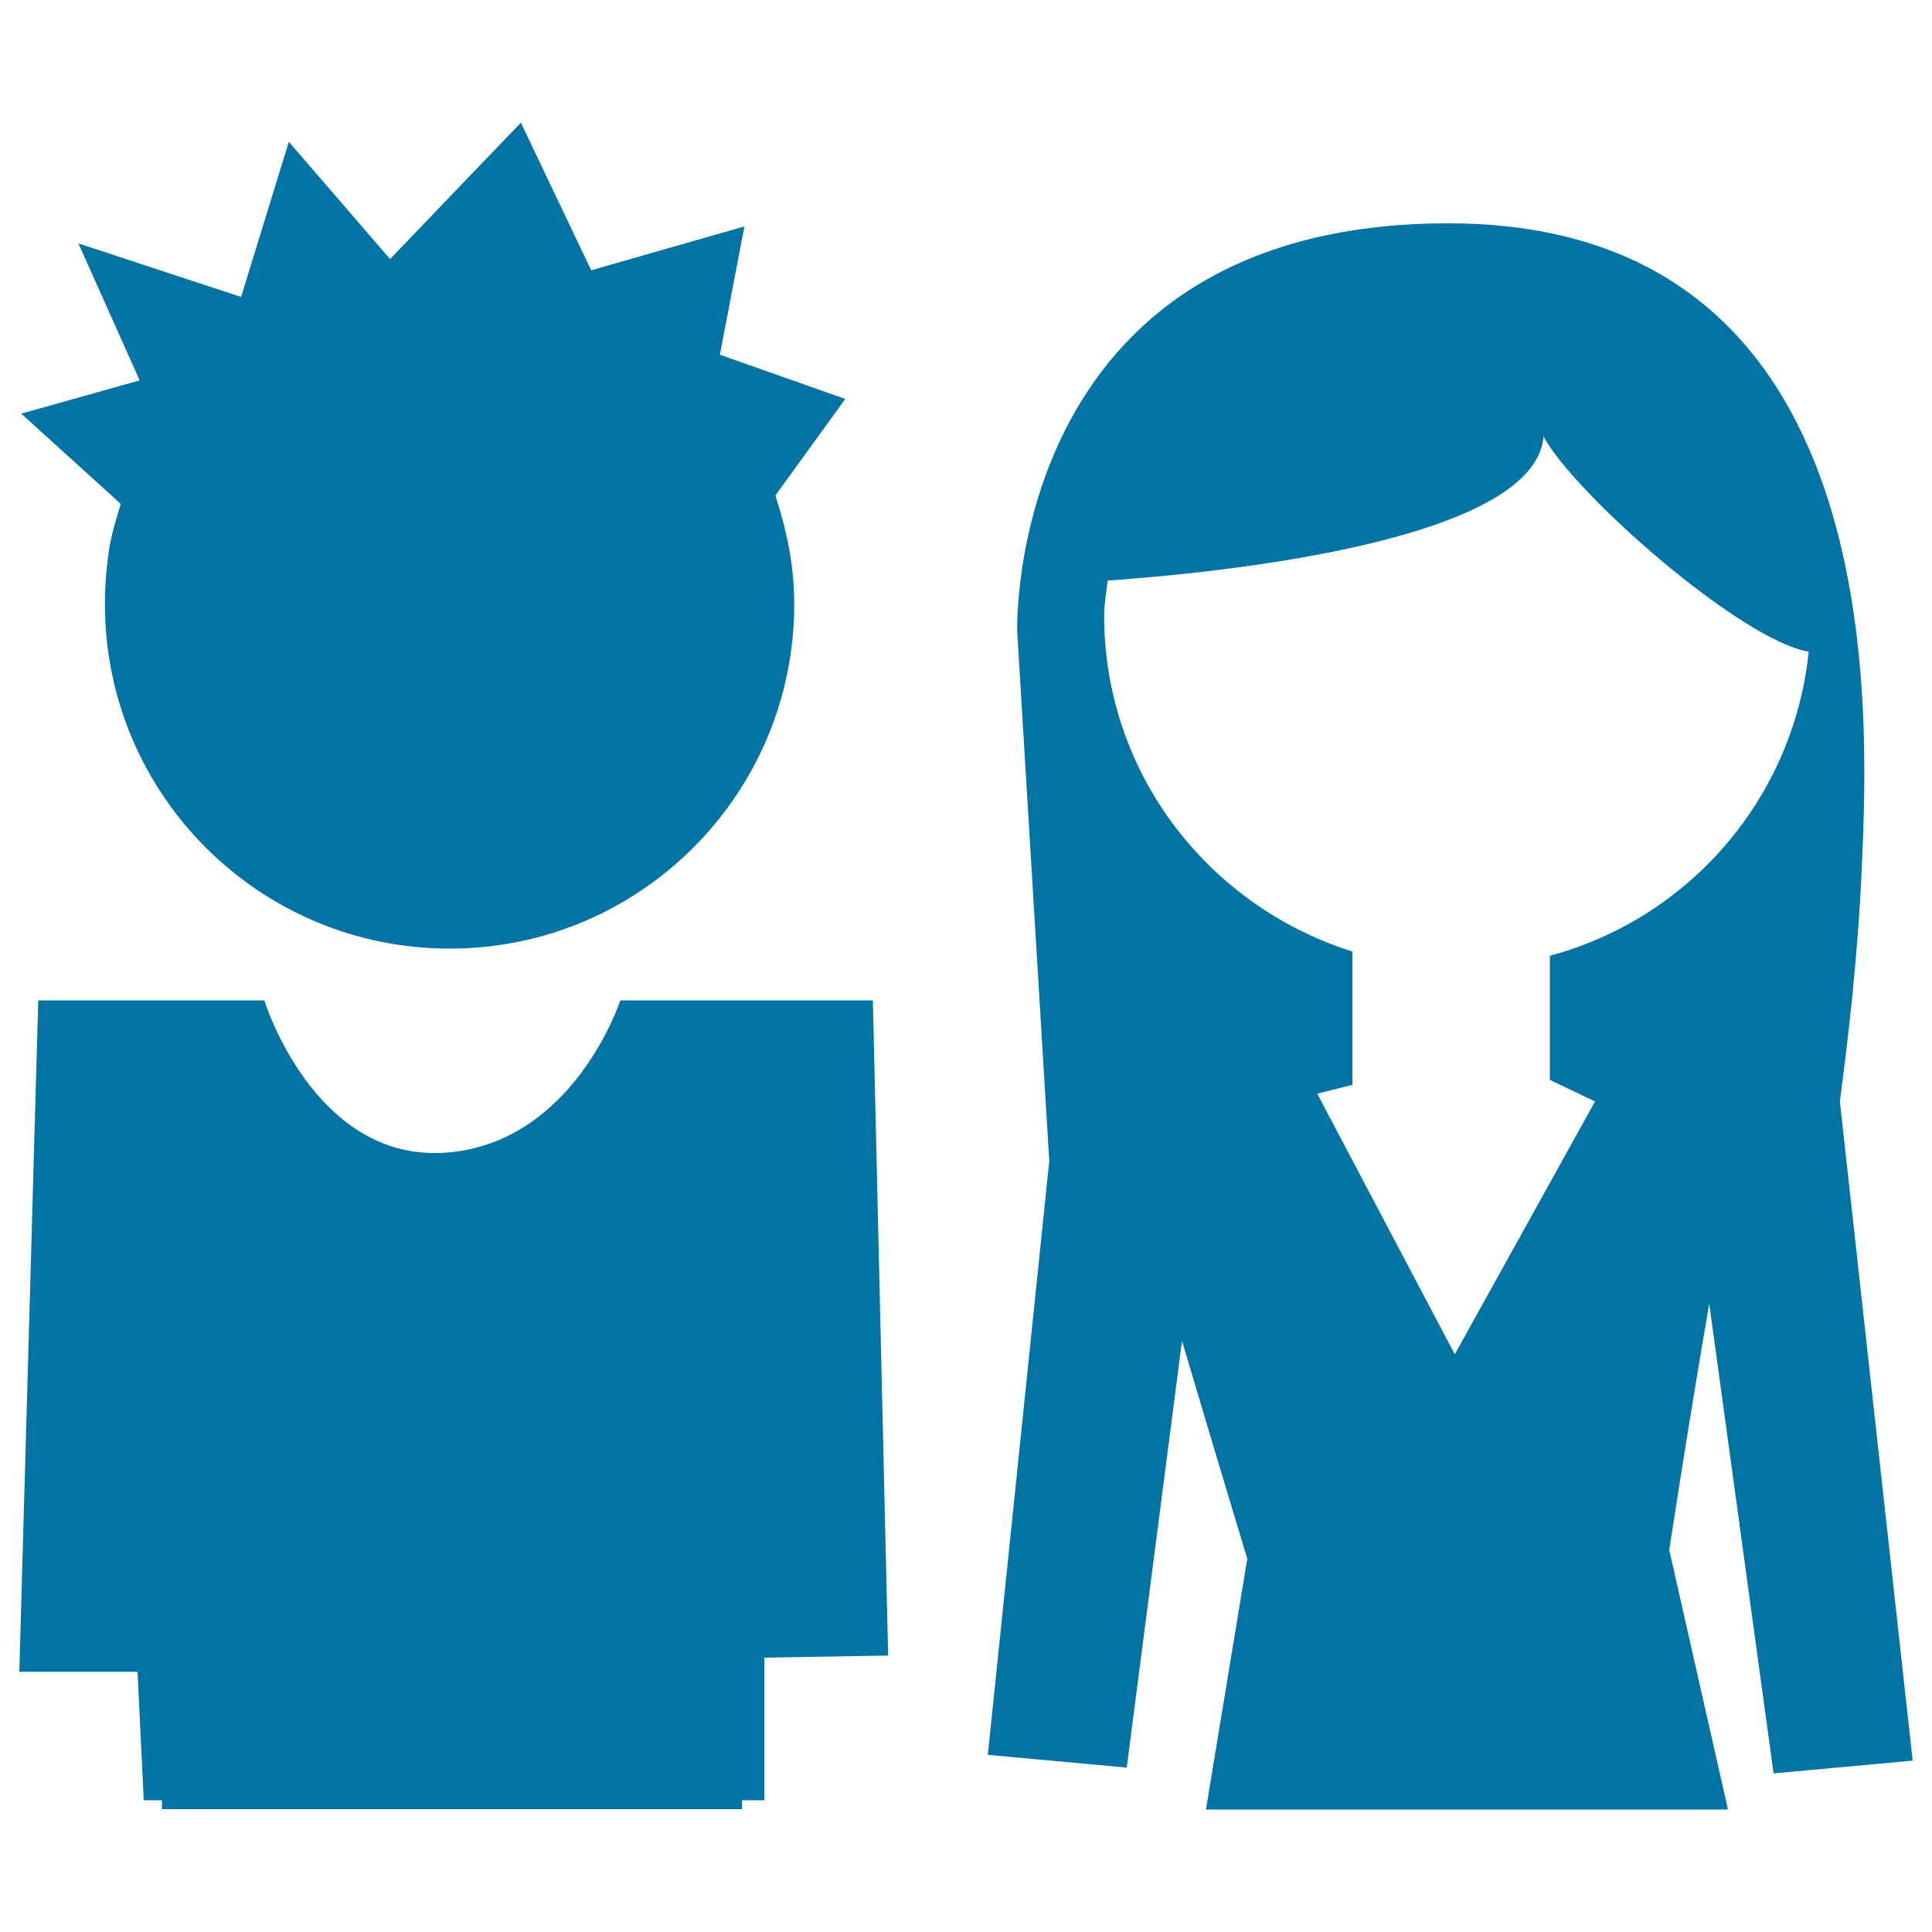
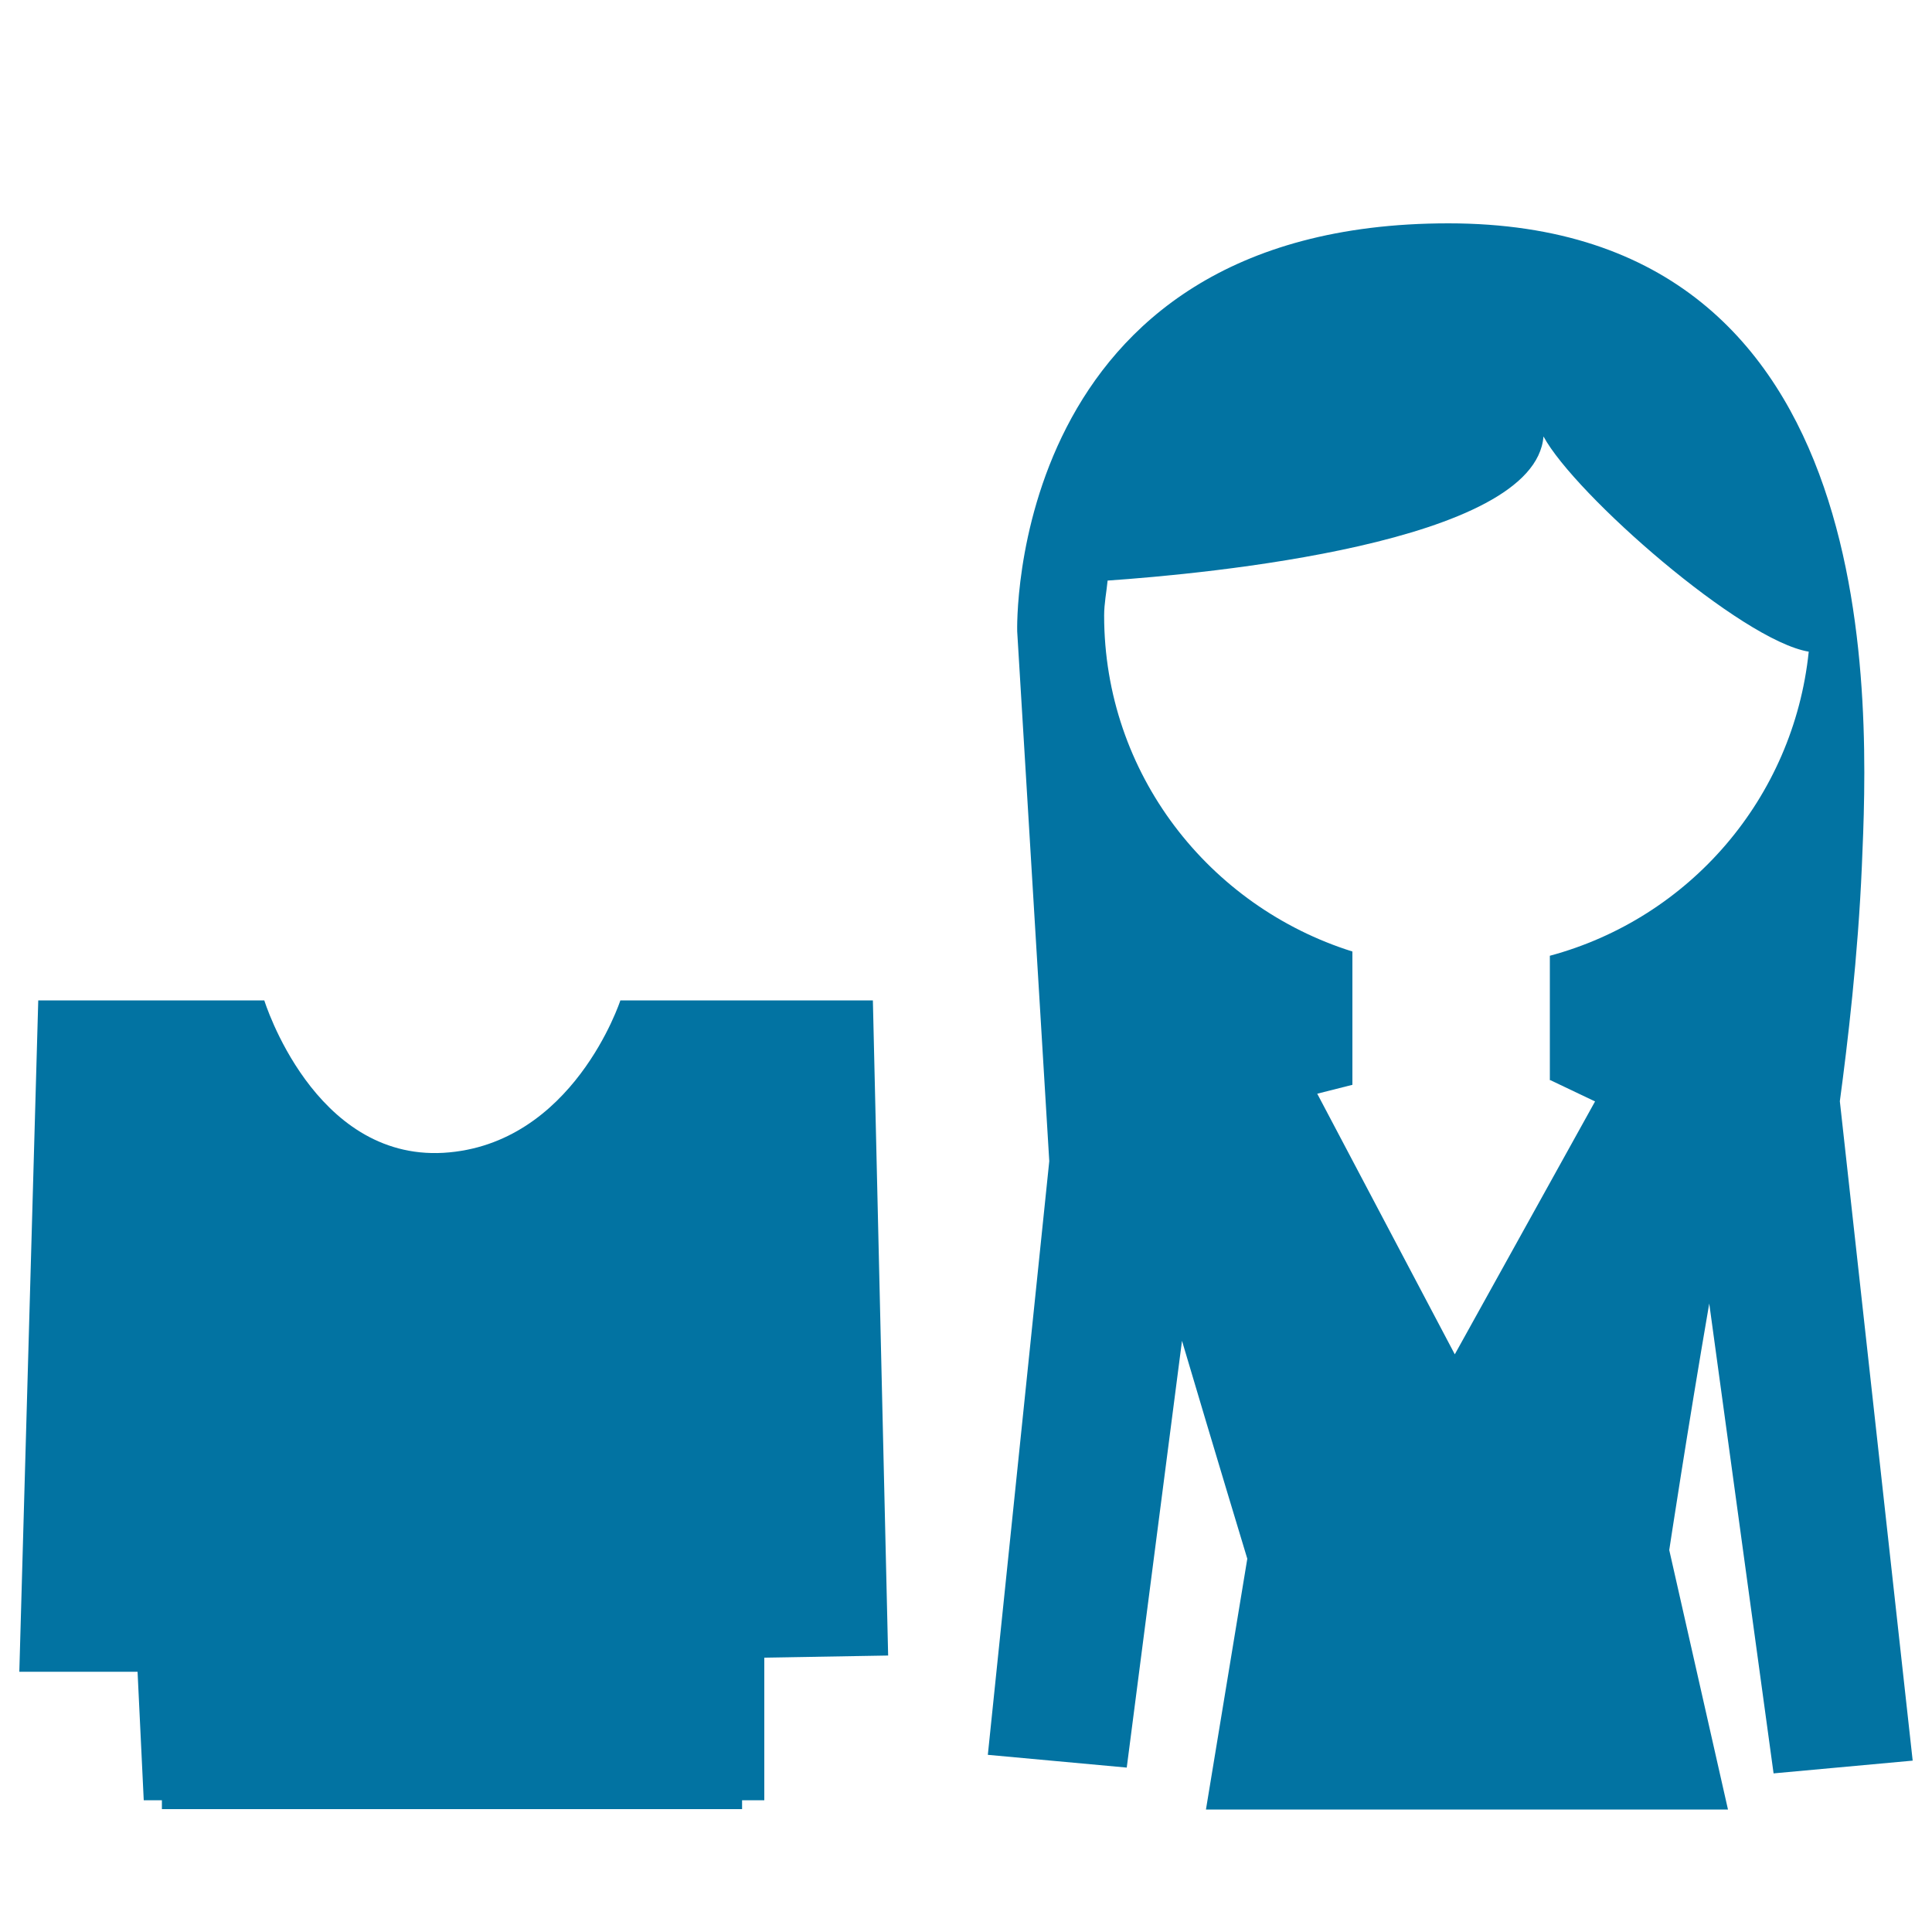
<svg xmlns="http://www.w3.org/2000/svg" viewBox="0 0 1000 1000" style="fill:#0273a2">
  <title>Students Couple Of A Boy And A Girl SVG icon</title>
  <g>
    <g>
      <path d="M918,917.9l72-6.6l-37.7-341.3c4-29.8,9.4-75,11.4-121.8c3.4-79.7,15.4-332.6-214-332.6c-229.5,0-223.2,211.2-223.2,211.2L543.1,601l-31.8,307.3l71.9,6.6L611.8,694c17.4,58.7,33.8,112.8,33.8,112.8l-21.4,129.8h270.2L864,802.3c0,0,9.4-62.1,20.7-127.6L918,917.9z M802.2,494.7v64.4h0.3l23.1,11L753,701l-71.2-134.9l18.2-4.6v-69c-74.2-23.3-128.5-92-128.5-173.9c0-6.2,1.2-12,1.8-18.1c50.6-3.5,221.2-19.2,225.6-74.6c16.3,30.1,102.4,105.6,137.3,111.4C928.3,413.3,874.3,475.3,802.2,494.7z" />
      <path d="M321.1,517.8c0,0-24.4,74.9-91.6,78.9c-67.2,3.8-92.7-78.9-92.7-78.9h-39h-44h-34L10,865.3h61.2l3.2,66.5h9.4v4.6h300.3v-4.6h11.5l0-73.8l64.1-1.1l-7.9-339.1L321.1,517.8L321.1,517.8z" />
-       <path d="M62.5,260.8c-2.2,7.3-4.5,14.7-5.8,22.3c-1.5,9.5-2.4,19.5-2.4,29.5c0,98.6,79.9,178.4,178.5,178.4c98.4,0,178.3-79.9,178.3-178.4c0-19.7-3.9-38.3-9.8-56.1l36.2-50l-64.9-22.9l12.7-66.4L306,139.9l-36.4-76.4l-67.7,70.6l-52.4-60.7l-24.7,80.3L40.6,126l31.7,70.9L11,214.1L62.5,260.8z" />
    </g>
  </g>
</svg>